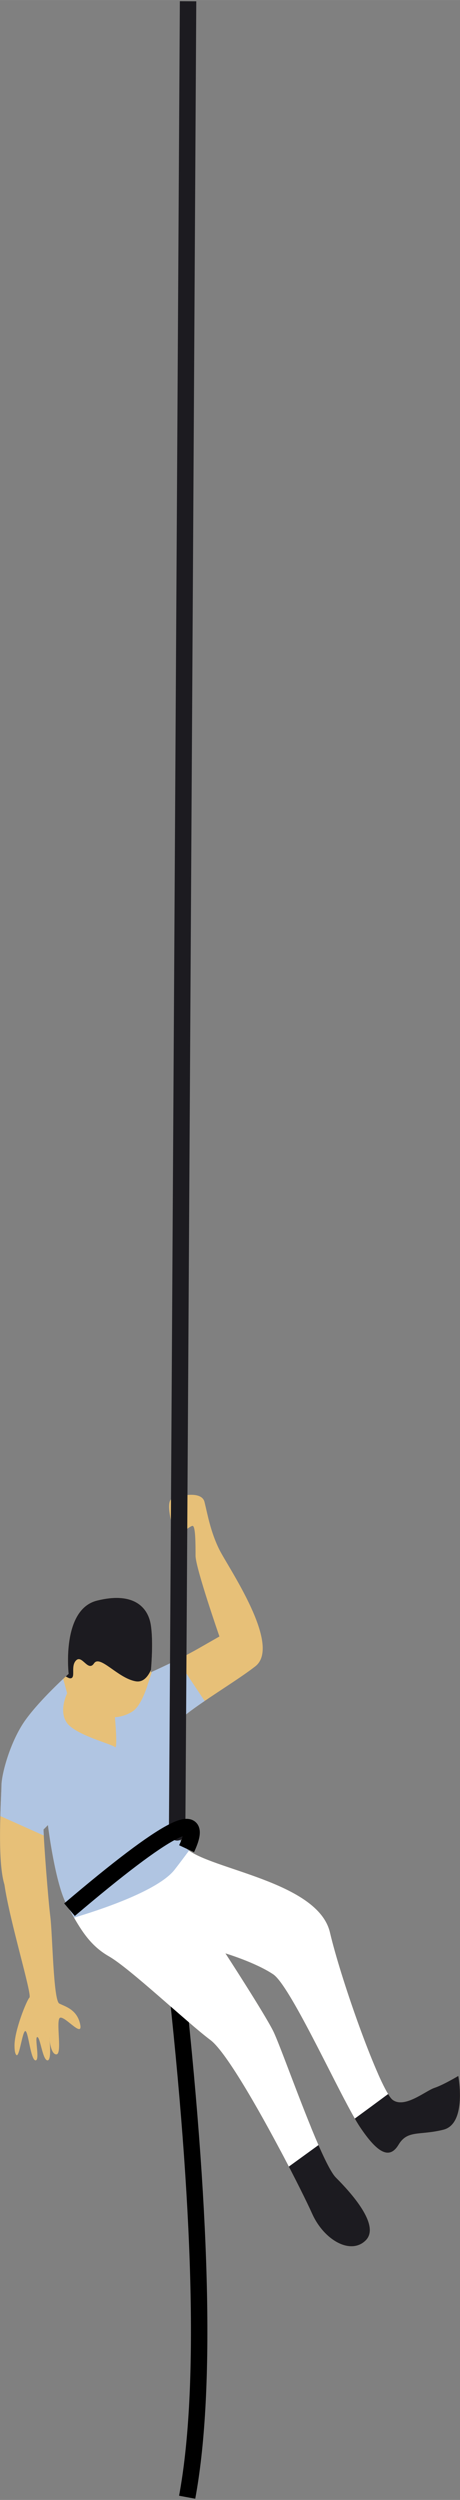
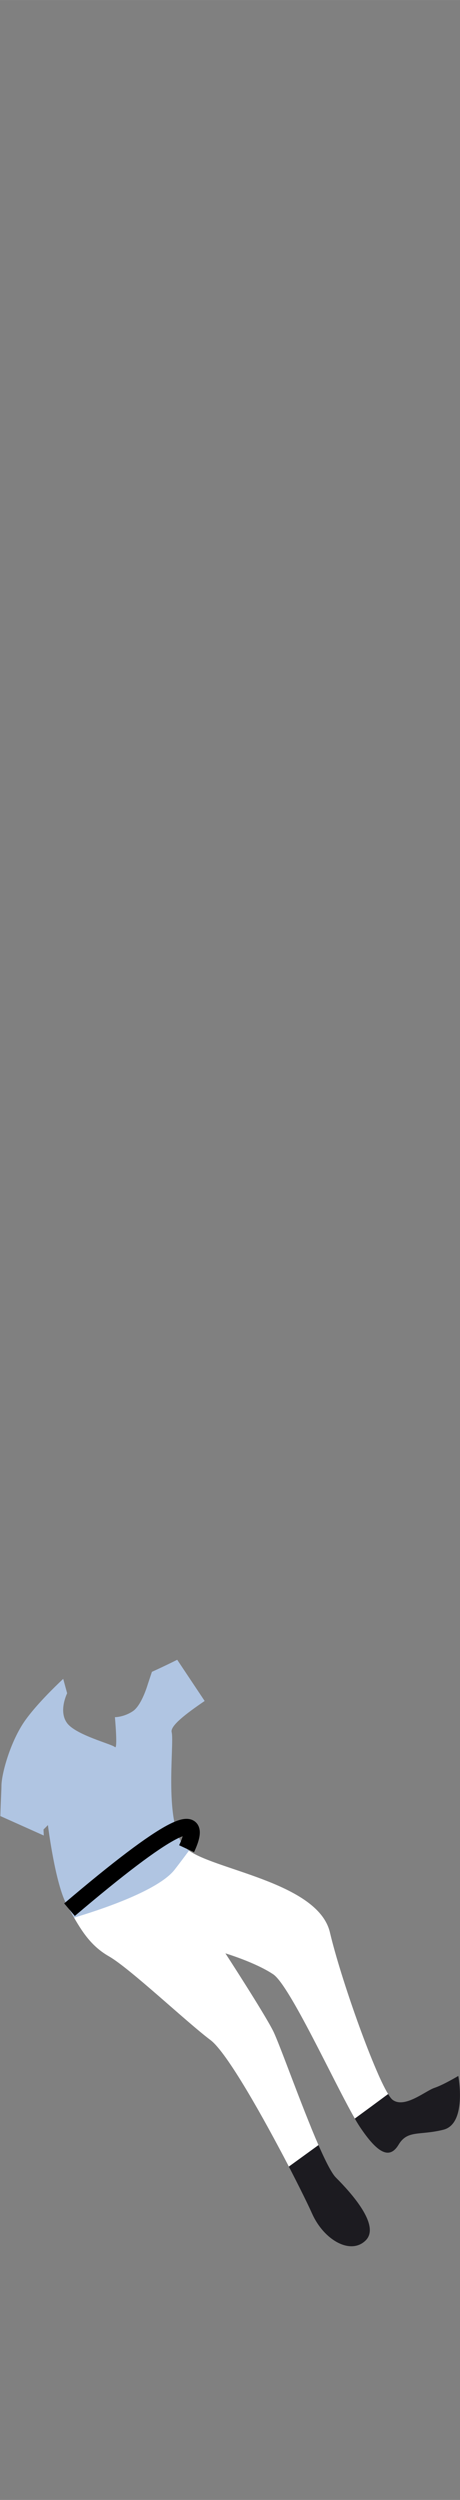
<svg xmlns="http://www.w3.org/2000/svg" xml:space="preserve" width="19.755mm" height="107.244mm" version="1.1" style="shape-rendering:geometricPrecision; text-rendering:geometricPrecision; image-rendering:optimizeQuality; fill-rule:evenodd; clip-rule:evenodd" viewBox="0 0 1975.54 10724.44">
  <rect x="0" y="0" width="1975.54" height="10724.44" fill="#808080" stroke="none" />
  <defs>
    <style type="text/css"> .str0 {stroke:black;stroke-width:70.56;stroke-miterlimit:22.926} .str1 {stroke:#1C1B20;stroke-width:70.56;stroke-miterlimit:22.926} .fil2 {fill:none} .fil1 {fill:#1C1B20} .fil4 {fill:#B0C5E2} .fil0 {fill:#E7C078} .fil3 {fill:white} </style>
  </defs>
  <g id="Слой_x0020_1">
    <g id="_2579644652848">
-       <path class="fil0" d="M294.76 7180.58c0,0 -32.05,-275.72 121.84,-314.2 153.89,-38.47 218.01,25.65 230.83,102.6 12.82,76.94 0,205.18 0,205.18 0,0 115.42,-51.29 205.19,-102.59 89.77,-51.3 89.77,-51.3 89.77,-51.3 0,0 -102.59,-294.96 -102.59,-346.25 0,-51.3 -0.01,-128.25 -12.83,-128.25 -12.82,0 -64.12,51.3 -76.94,25.65 -12.83,-25.65 -38.48,-128.24 -12.83,-141.07 25.65,-12.82 128.25,-38.47 141.07,12.83 12.82,51.3 25.64,128.24 64.12,205.19 38.47,76.94 269.31,410.38 153.89,500.15 -115.42,89.77 -371.9,230.84 -359.08,282.13 12.83,51.3 -38.47,410.38 64.12,500.15 102.6,89.77 564.27,141.07 615.57,359.08 51.3,218.01 218.02,679.68 269.31,718.16 51.3,38.48 141.06,-38.48 179.54,-51.3 38.47,-12.82 102.6,-51.29 102.6,-51.29 0,0 38.47,205.18 -64.13,230.83 -102.59,25.65 -153.89,0 -192.36,64.13 -38.47,64.12 -89.77,38.47 -166.72,-76.95 -76.94,-115.42 -294.96,-602.74 -371.9,-654.04 -76.95,-51.3 -205.19,-89.77 -205.19,-89.77 0,0 166.71,256.49 205.19,333.43 38.47,76.95 205.19,564.27 269.31,628.39 64.12,64.13 192.37,205.19 128.24,269.31 -64.12,64.13 -179.53,0 -230.83,-115.41 -51.3,-115.42 -333.44,-666.87 -436.03,-743.81 -102.6,-76.95 -346.26,-307.79 -436.03,-359.09 -89.77,-51.29 -128.24,-128.24 -179.54,-218.01 -51.3,-89.77 -82.54,-345.2 -82.54,-345.2 0,0 -7.1,7.69 -18.86,18.99 1.71,63.88 19.88,299.85 29.26,374.89 9.38,75.04 12.83,359.08 38.47,371.9 25.65,12.83 76.95,25.65 89.77,89.77 12.83,64.12 -76.94,-51.29 -89.77,-25.64 -12.82,25.64 12.83,153.89 -12.82,153.89 -25.65,0 -30.46,-74.33 -30.46,-74.33 0,0 12.83,102.59 -8.01,99.98 -20.85,-2.62 -30.46,-99.98 -43.28,-99.98 -12.83,0 12.82,102.59 -8.03,99.98 -20.84,-2.62 -30.44,-125.63 -43.27,-125.63 -12.82,0 -25.65,115.42 -38.47,102.6 -6.25,-6.25 -8.02,-21.52 -8.02,-41.09 0,-64.13 51.89,-192.97 64.12,-205.2 12.23,-12.22 -84.27,-325.74 -107.4,-484.7 -24.88,-80.5 -19.24,-253.04 -15.85,-343.72 1.41,-37.52 3.03,-66.6 3.03,-79.48 0,-51.3 38.47,-192.36 102.59,-282.13 64.12,-89.78 185.95,-198.78 185.95,-198.78z" />
      <path class="fil1" d="M1624 8897.53c26.12,58.9 48.36,100.13 62.2,110.51 51.3,38.48 141.06,-38.48 179.54,-51.3 38.47,-12.82 102.6,-51.29 102.6,-51.29 0,0 38.47,205.18 -64.13,230.83 -102.59,25.65 -153.89,0 -192.36,64.13 -38.47,64.12 -89.77,38.47 -166.72,-76.95 -16.08,-24.12 -38.34,-64.53 -64.17,-113.77l143.04 -112.16zm-289.04 226.63c42.32,103.71 82.68,192.42 107.58,217.31 64.12,64.13 192.37,205.19 128.24,269.31 -64.12,64.13 -179.53,0 -230.83,-115.41 -19.42,-43.69 -71.92,-149.85 -135.22,-269.1l130.23 -102.11z" />
-       <path class="fil2 str0" d="M761.27 8537.77c109.15,1014.41 123.33,1739.43 42.54,2175.07" />
      <path class="fil3" d="M785.19 7912.78c4.91,6.81 10.26,12.88 16.13,18.02 102.6,89.77 564.27,141.07 615.57,359.08 45.99,195.45 184.72,586.65 249.91,693.28 -44.61,33.07 -93.45,68.99 -143.03,105.28 -90.03,-156.6 -279.84,-571.88 -350.54,-619.02 -76.95,-51.3 -205.19,-89.77 -205.19,-89.77 0,0 166.71,256.49 205.19,333.43 27.47,54.95 120.34,319.13 194.54,489.07 -46.58,33.84 -90.13,65.38 -127.29,92.25 -106.99,-206.25 -265.2,-489.32 -336.56,-542.84 -102.6,-76.95 -346.26,-307.79 -436.03,-359.09 -83.75,-47.85 -122.85,-118.03 -169.37,-200.12l486.67 -279.57z" />
      <path class="fil4" d="M652.46 7171.91c14.47,-6.53 58.44,-26.59 108.61,-51.71l117.86 176.78c-81.71,55.65 -148.42,106.89 -141.73,133.67 12.83,51.3 -38.47,410.38 64.12,500.15 3.14,2.75 6.63,5.46 10.42,8.14 -20.81,28.15 -41.89,56.14 -61.71,81.63 -71.42,91.82 -329.49,175.52 -432.04,205.91 -9.71,-16.77 -19.42,-34.14 -29.64,-52.02 -51.3,-89.77 -82.54,-345.2 -82.54,-345.2 0,0 -7.1,7.69 -18.86,18.99 0.18,6.82 0.56,15.62 1.08,25.96l0 -0.01 -186.52 -83.52c0.53,-18.22 1.13,-35.04 1.68,-49.71 1.41,-37.52 3.03,-66.6 3.03,-79.48 0,-51.3 38.47,-192.36 102.59,-282.13 46.74,-65.44 124.14,-141.09 162.67,-177.3l16.87 61.88c0,0 -38.47,76.94 0,128.24 38.48,51.3 192.36,89.77 205.19,102.59 12.82,12.83 0,-128.24 0,-128.24 0,0 38.47,0 76.95,-25.65 38.47,-25.65 64.12,-115.42 64.12,-115.42l17.85 -53.55z" />
-       <path class="fil1" d="M294.76 7180.58c0,0 -32.05,-275.72 121.84,-314.2 153.89,-38.47 218.01,25.65 230.83,102.6 10.59,63.55 3.69,162.07 0.97,194.46 -13.54,30.43 -34.12,54.36 -65.09,49.2 -76.95,-12.83 -153.89,-115.42 -179.54,-76.95 -25.65,38.47 -51.3,-38.47 -76.95,-12.82 -25.64,25.65 1.15,77.43 -25.64,76.94 -3.86,-0.06 -10.33,-3.05 -18.58,-8.12 7.68,-7.1 12.16,-11.11 12.16,-11.11z" />
-       <path class="fil2 str1" d="M807.65 5.37c-45.7,7868.22 -47.09,7857.01 -47.09,7857.01" />
      <path class="fil2 str0" d="M298.52 8192.35c420.49,-357.35 588.09,-444.53 502.8,-261.55" />
    </g>
  </g>
</svg>